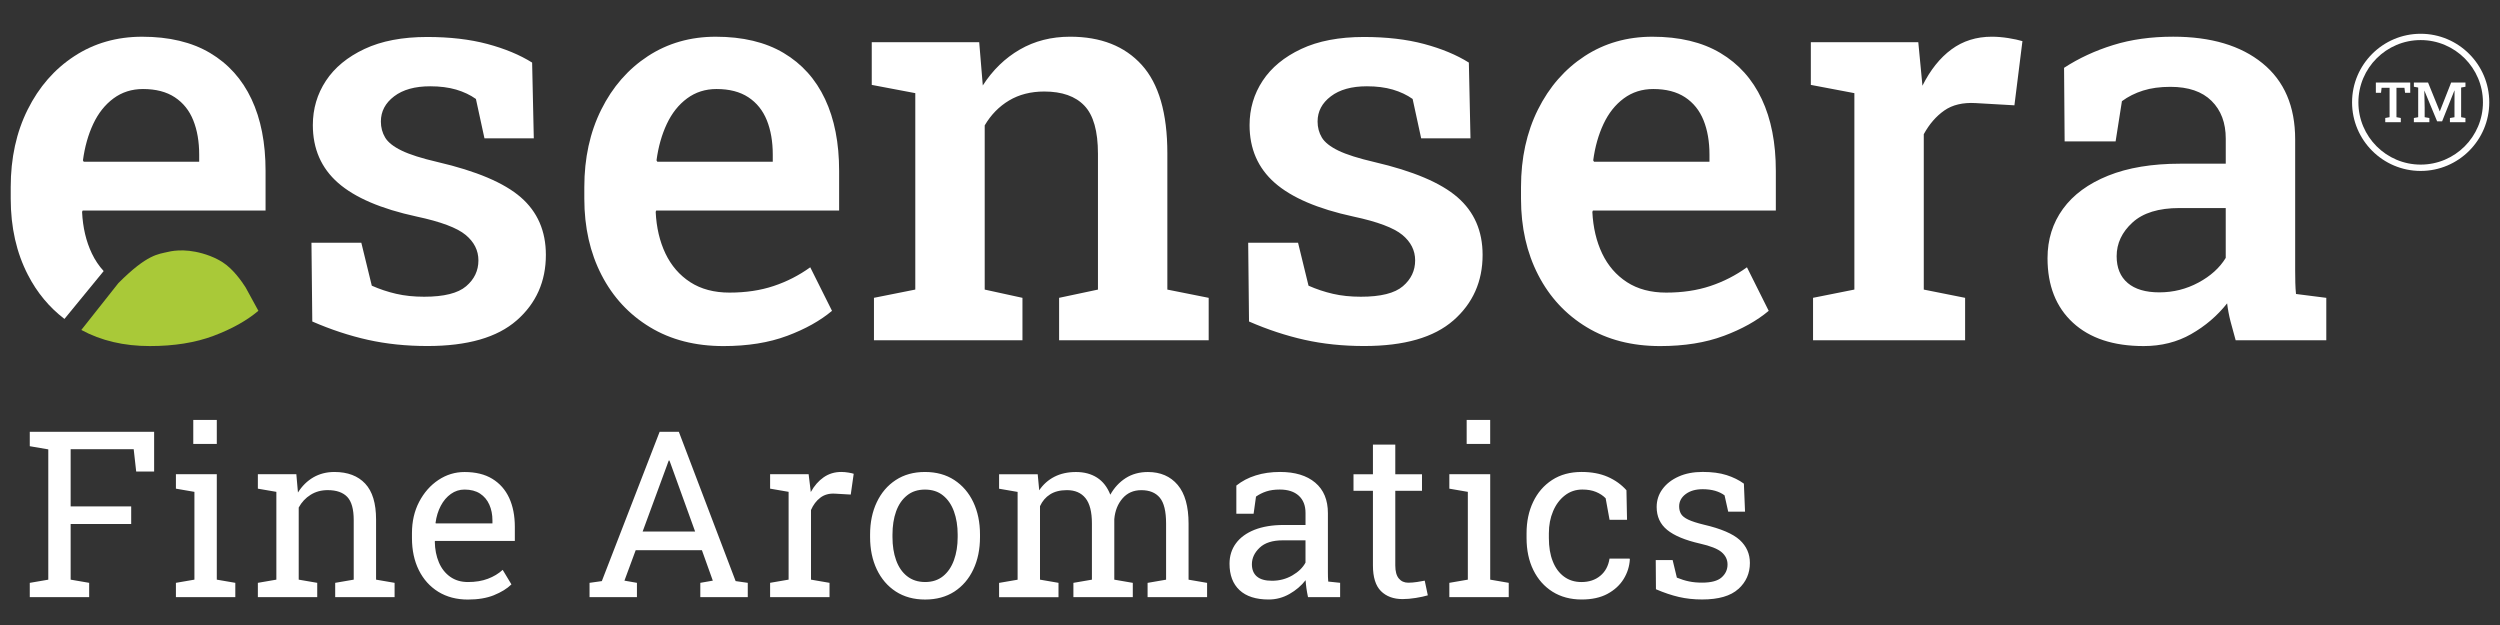
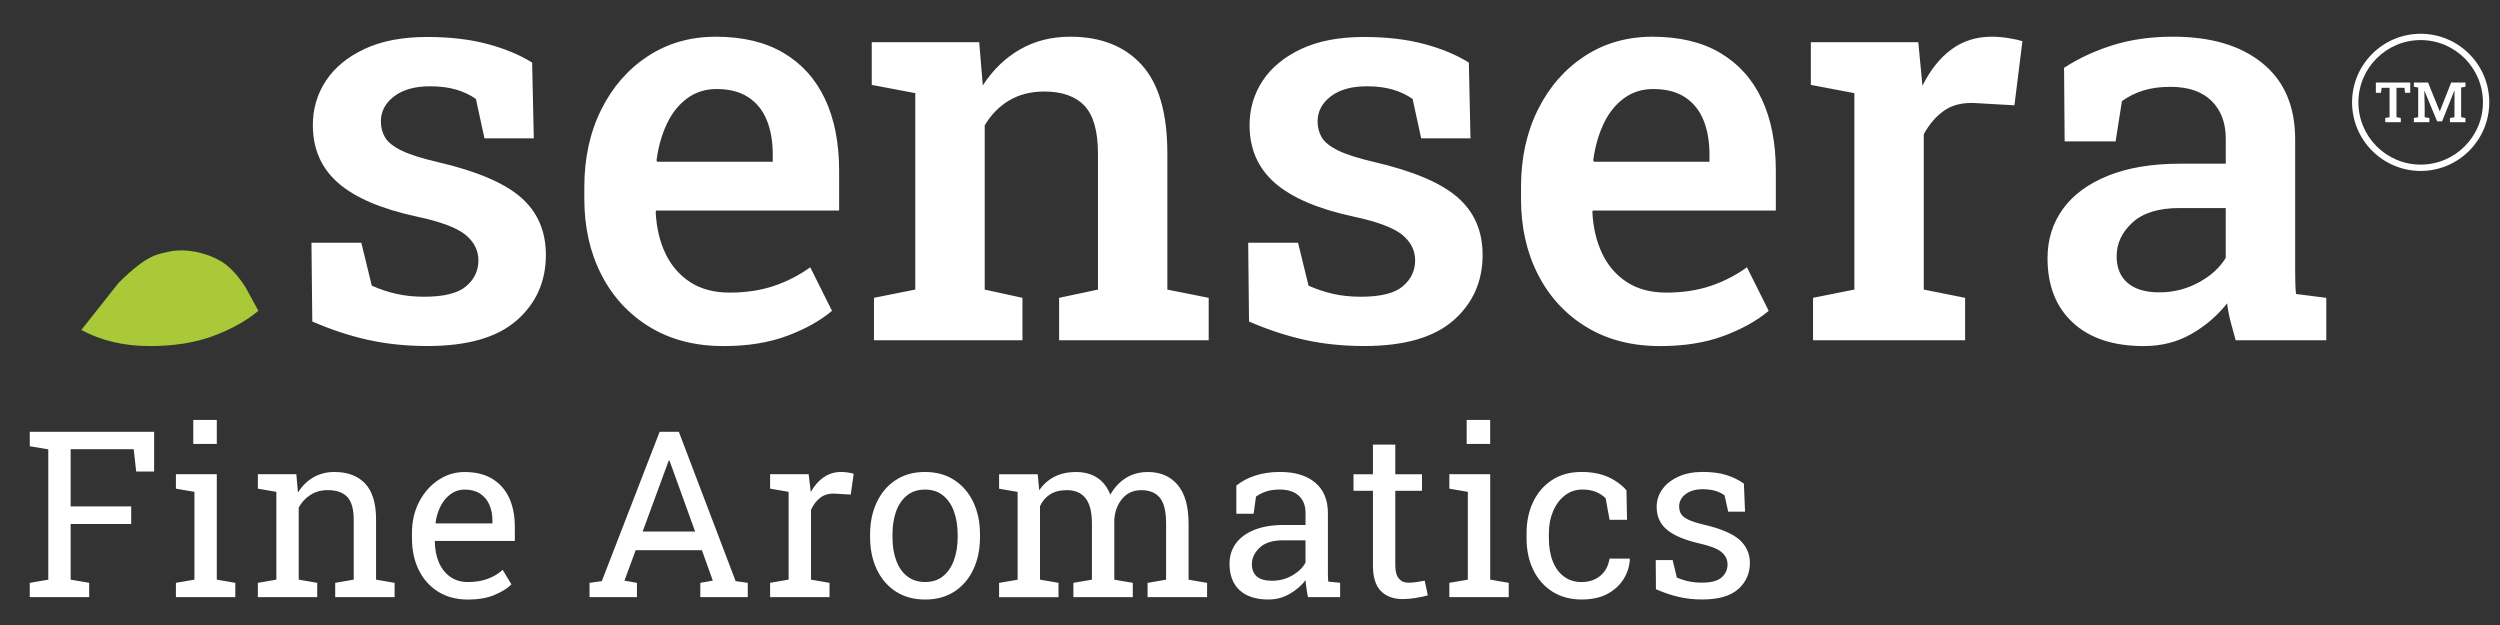
<svg xmlns="http://www.w3.org/2000/svg" id="a" data-name="logo negative" viewBox="0 0 1200 300">
  <rect x="0" y="0" width="1200" height="300" fill="#333333" stroke="none" />
  <defs>
    <style>
      .g {
        fill: #fff;
      }

      .h {
        fill: #a9c938;
      }
    </style>
  </defs>
  <g id="b" data-name="logotype">
    <path id="c" data-name="slogan" class="g" d="M834.42,282.73c3.7-3.36,5.53-7.53,5.53-12.51,0-4.36-1.62-8.04-4.88-11.03-3.25-2.96-8.98-5.43-17.19-7.34-3.31-.8-5.83-1.62-7.53-2.43-1.72-.82-2.86-1.73-3.46-2.75-.6-1.02-.9-2.23-.9-3.6,0-2.36,1.05-4.33,3.13-5.9,2.1-1.57,4.81-2.35,8.16-2.35,2.25,0,4.25.27,6,.77,1.75.52,3.25,1.23,4.51,2.18l1.75,7.84h8.08s-.55-13.46-.55-13.46c-2.36-1.72-5.13-3.08-8.31-4.1-3.18-1.02-7.01-1.52-11.48-1.52-4.4,0-8.26.73-11.56,2.23-3.31,1.48-5.9,3.5-7.74,6.03-1.85,2.51-2.78,5.38-2.78,8.58,0,4.58,1.68,8.24,5.05,10.99,3.36,2.75,8.59,4.93,15.72,6.56,5.01,1.13,8.48,2.5,10.39,4.11,1.9,1.62,2.86,3.6,2.86,5.93,0,2.46-.95,4.53-2.85,6.21-1.88,1.67-5.01,2.5-9.38,2.5-2.22,0-4.28-.18-6.18-.57-1.92-.38-3.88-1-5.91-1.83l-2.03-8.44h-8.11s.1,14.01.1,14.01c3.9,1.68,7.56,2.91,11.03,3.71,3.45.8,7.14,1.2,11.11,1.2,7.93,0,13.74-1.68,17.42-5.05M771.55,285.07c3.36-1.8,5.95-4.18,7.78-7.11,1.82-2.95,2.81-6.11,3-9.49l-.12-.33h-9.64c-.55,3.5-2.02,6.25-4.43,8.24-2.4,2-5.41,3-9.04,3-3.23,0-6.03-.87-8.36-2.6-2.35-1.72-4.15-4.16-5.4-7.33-1.27-3.16-1.88-6.89-1.88-11.18v-2.3c0-3.88.67-7.41,2.02-10.58,1.33-3.16,3.21-5.68,5.65-7.58,2.41-1.88,5.21-2.83,8.41-2.83,2.51,0,4.7.38,6.55,1.15,1.85.77,3.4,1.78,4.63,3.05l1.87,10.31h8.39s-.28-14.17-.28-14.17c-2.43-2.73-5.43-4.88-9.01-6.45-3.58-1.55-7.76-2.33-12.52-2.33-5.48,0-10.21,1.28-14.17,3.86-3.96,2.58-6.99,6.1-9.09,10.53-2.12,4.43-3.16,9.44-3.16,15.04v2.3c0,5.81,1.08,10.94,3.26,15.37,2.18,4.43,5.25,7.89,9.21,10.39,3.96,2.48,8.63,3.73,13.96,3.73,4.91,0,9.04-.9,12.41-2.7M715.29,213.08v-11.51s-11.29,0-11.29,0v11.51s11.29,0,11.29,0ZM724.19,286.62v-6.86s-8.89-1.53-8.89-1.53v-50.6s-19.62,0-19.62,0v6.93s8.88,1.53,8.88,1.53v42.14s-8.88,1.53-8.88,1.53v6.86s28.51,0,28.51,0ZM679.59,287.01c2.28-.37,4.2-.78,5.76-1.25l-1.48-7.04c-.87.18-2.08.4-3.65.63-1.57.23-2.98.35-4.25.35-1.9,0-3.4-.67-4.53-2.02-1.13-1.35-1.7-3.43-1.7-6.26v-35.82h12.82s0-7.96,0-7.96h-12.82v-14.22s-10.73,0-10.73,0v14.22h-9.33s0,7.96,0,7.96h9.33v35.82c0,5.63,1.28,9.73,3.83,12.29,2.56,2.56,6.03,3.85,10.39,3.85,1.97,0,4.08-.18,6.35-.55M603.31,276.73c-1.6-1.37-2.4-3.33-2.4-5.91,0-2.91,1.23-5.55,3.71-7.91,2.46-2.36,6.18-3.55,11.11-3.55h10.91v10.69c-1.27,2.4-3.38,4.45-6.33,6.16-2.93,1.7-6.2,2.56-9.76,2.56-3.23,0-5.65-.68-7.24-2.05M618.93,285.12c3.1-1.77,5.7-3.96,7.76-6.63.08,1.28.2,2.55.38,3.81.18,1.28.43,2.71.77,4.31h15.42s0-6.86,0-6.86l-5.71-.6c-.08-.73-.12-1.47-.13-2.18-.03-.73-.03-1.48-.03-2.25v-28.4c0-6.36-2.03-11.24-6.11-14.67-4.06-3.41-9.68-5.11-16.84-5.11-4.3,0-8.19.55-11.72,1.67-3.53,1.1-6.61,2.73-9.28,4.86v13.52s8.29,0,8.29,0l1.15-8.23c1.48-1.05,3.15-1.88,4.96-2.48,1.82-.6,3.96-.9,6.43-.9,3.93,0,6.96.98,9.13,2.95,2.17,1.97,3.25,4.73,3.25,8.28v5.78h-10.53c-5.41,0-10.06.78-13.96,2.31-3.88,1.55-6.86,3.71-8.91,6.5-2.05,2.78-3.08,6.05-3.08,9.79,0,5.45,1.6,9.68,4.8,12.67,3.2,3,7.88,4.5,14.01,4.5,3.53,0,6.85-.88,9.96-2.65M508.08,286.62v-6.86s-8.88-1.53-8.88-1.53v-35.27c1.12-2.43,2.73-4.33,4.85-5.66,2.12-1.35,4.8-2.03,8.08-2.03,3.88,0,6.85,1.28,8.91,3.85,2.05,2.56,3.08,6.61,3.08,12.14v26.98s-8.89,1.53-8.89,1.53v6.86s28.51,0,28.51,0v-6.86s-8.88-1.53-8.88-1.53v-29.06c.35-4,1.67-7.31,3.95-9.94,2.27-2.63,5.28-3.96,9.03-3.96,3.91,0,6.88,1.22,8.88,3.63,2,2.41,3,6.53,3,12.36v26.98s-8.88,1.53-8.88,1.53v6.86s28.56,0,28.56,0v-6.86s-8.89-1.53-8.89-1.53v-26.88c0-8.28-1.73-14.49-5.23-18.62-3.48-4.11-8.24-6.18-14.29-6.18-4.06,0-7.63.98-10.68,2.93-3.05,1.97-5.51,4.63-7.36,7.96-1.42-3.63-3.53-6.36-6.35-8.18-2.83-1.82-6.2-2.71-10.13-2.71-3.91,0-7.38.75-10.36,2.28-2.98,1.53-5.41,3.7-7.29,6.5l-.72-7.69h-18.54s0,6.93,0,6.93l8.89,1.53v42.14s-8.89,1.53-8.89,1.53v6.86s28.51,0,28.51,0ZM435.38,276.56c-2.35-1.87-4.1-4.43-5.26-7.69-1.17-3.25-1.73-6.94-1.73-11.09v-1.2c0-4.13.57-7.83,1.73-11.09,1.17-3.25,2.91-5.81,5.25-7.68,2.31-1.88,5.2-2.81,8.61-2.81,3.45,0,6.35.93,8.66,2.81,2.33,1.87,4.08,4.43,5.26,7.68,1.18,3.26,1.78,6.96,1.78,11.09v1.2c0,4.15-.6,7.84-1.78,11.09-1.18,3.26-2.93,5.83-5.23,7.69-2.31,1.87-5.18,2.81-8.59,2.81-3.45,0-6.35-.95-8.69-2.81M458.1,283.96c3.91-2.55,6.96-6.08,9.09-10.61,2.15-4.53,3.21-9.71,3.21-15.57v-1.2c0-5.85-1.07-11.03-3.21-15.54-2.13-4.5-5.18-8.04-9.13-10.63-3.95-2.58-8.64-3.86-14.09-3.86-5.38,0-10.04,1.28-13.99,3.86-3.95,2.58-6.98,6.13-9.13,10.66-2.15,4.53-3.21,9.69-3.21,15.51v1.2c0,5.83,1.07,10.99,3.21,15.52,2.15,4.51,5.18,8.06,9.13,10.63,3.95,2.56,8.64,3.85,14.09,3.85,5.43,0,10.09-1.28,14.02-3.81M398.17,286.62v-6.86s-8.89-1.53-8.89-1.53v-33.43c1.07-2.46,2.55-4.45,4.48-5.91,1.92-1.47,4.3-2.12,7.14-1.93l7.46.43,1.42-9.98c-.5-.18-1.35-.37-2.53-.57-1.18-.2-2.33-.3-3.46-.3-3.16,0-5.96.85-8.43,2.56-2.45,1.7-4.51,4.06-6.18,7.08l-.12-1.03-.92-7.53h-18.49s0,6.93,0,6.93l8.88,1.53v42.14s-8.88,1.53-8.88,1.53v6.86s28.51,0,28.51,0ZM320.33,222.84l.67-1.8h.32s.67,1.8.67,1.8l11.66,32.28h-25.18s11.87-32.28,11.87-32.28ZM305.73,286.62v-6.86s-6-1.05-6-1.05l5.4-14.61h31.79s5.23,14.61,5.23,14.61l-6,1.05v6.86s22.78,0,22.78,0v-6.86s-5.83-.83-5.83-.83l-27.26-71.68h-9.21s-27.75,71.68-27.75,71.68l-5.9.83v6.86s22.73,0,22.73,0ZM209.06,250.97c.4-3.05,1.25-5.78,2.51-8.18,1.27-2.4,2.88-4.3,4.85-5.7,1.97-1.4,4.15-2.1,6.55-2.1,2.98,0,5.46.65,7.44,1.93,1.98,1.3,3.46,3.06,4.46,5.3s1.5,4.76,1.5,7.59v1.43h-27.2s-.12-.28-.12-.28ZM237.13,285.67c3.46-1.4,6.25-3.11,8.36-5.16l-4.2-6.98c-2,1.83-4.36,3.25-7.11,4.28-2.75,1.05-5.93,1.57-9.58,1.57-3.3,0-6.13-.85-8.49-2.51-2.36-1.67-4.18-3.96-5.43-6.89-1.25-2.93-1.92-6.28-1.98-10.06l.15-.27h38.27s0-6.71,0-6.71c0-5.35-.9-9.99-2.71-13.92-1.83-3.95-4.53-7.01-8.11-9.19-3.56-2.18-8.01-3.26-13.32-3.26-4.55,0-8.73,1.28-12.56,3.83-3.85,2.56-6.91,6.06-9.23,10.48-2.3,4.41-3.45,9.43-3.45,15.02v2.4c0,5.81,1.1,10.94,3.3,15.37,2.2,4.43,5.31,7.89,9.34,10.39,4.03,2.48,8.78,3.73,14.22,3.73,4.88,0,9.04-.7,12.52-2.1M152.27,286.62v-6.86s-8.89-1.53-8.89-1.53v-34.62c1.42-2.58,3.31-4.61,5.7-6.1,2.38-1.5,5.11-2.25,8.21-2.25,4.21,0,7.34,1.1,9.41,3.28,2.05,2.18,3.08,5.86,3.08,11.06v28.63s-8.89,1.53-8.89,1.53v6.86s28.51,0,28.51,0v-6.86s-8.89-1.53-8.89-1.53v-28.85c0-7.78-1.73-13.52-5.23-17.25-3.48-3.71-8.41-5.58-14.77-5.58-3.78,0-7.14.87-10.11,2.58-2.96,1.73-5.43,4.16-7.39,7.28l-.77-8.78h-18.47s0,6.93,0,6.93l8.88,1.53v42.14s-8.88,1.53-8.88,1.53v6.86s28.51,0,28.51,0ZM104.06,213.08v-11.51s-11.29,0-11.29,0v11.51s11.29,0,11.29,0ZM112.95,286.62v-6.86s-8.89-1.53-8.89-1.53v-50.6s-19.62,0-19.62,0v6.93s8.88,1.53,8.88,1.53v42.14s-8.88,1.53-8.88,1.53v6.86s28.51,0,28.51,0ZM42.8,286.62v-6.86s-8.89-1.53-8.89-1.53v-26.71h29.06s0-8.44,0-8.44h-29.06v-27.48h30.26s1.2,10.74,1.2,10.74h8.61s0-19.09,0-19.09H14.29s0,6.93,0,6.93l8.89,1.52v62.54s-8.89,1.53-8.89,1.53v6.86s28.51,0,28.51,0Z" />
    <path id="d" data-name="sensera" class="g" d="M1021.29,135.83c-3.53-3-5.3-7.28-5.3-12.84,0-6.16,2.53-11.56,7.61-16.19,5.06-4.63,12.57-6.94,22.55-6.94h22.2v23.93c-2.9,4.76-7.26,8.71-13.09,11.84-5.81,3.13-12.07,4.7-18.77,4.7-6.61,0-11.67-1.5-15.21-4.5M1051.77,160.35c6.75-3.83,12.49-8.74,17.25-14.74.35,2.91.9,5.81,1.65,8.73.75,2.91,1.57,5.91,2.45,8.99h43.5s0-20.37,0-20.37l-14.54-1.85c-.18-1.77-.28-3.56-.33-5.41-.05-1.85-.07-3.75-.07-5.7v-63.07c0-15.87-5.21-28.05-15.67-36.56-10.44-8.51-24.75-12.76-42.9-12.76-10.58,0-20.19,1.33-28.83,4.03-8.64,2.68-16.49,6.33-23.53,10.91l.27,35.31h24.47s3.03-19.3,3.03-19.3c3-2.22,6.4-3.91,10.19-5.1,3.78-1.2,8.14-1.78,13.09-1.78,8.63,0,15.22,2.25,19.75,6.75,4.55,4.5,6.81,10.53,6.81,18.1v12.04h-21.82c-13.57,0-25.12,1.92-34.64,5.75-9.51,3.83-16.75,9.14-21.68,15.94-4.93,6.8-7.41,14.67-7.41,23.67,0,13.14,4.06,23.45,12.17,30.94,8.11,7.49,19.44,11.24,33.98,11.24,8.48,0,16.07-1.92,22.82-5.76M943.25,163.33v-20.37s-19.84-3.96-19.84-3.96v-74.58c2.65-4.85,5.93-8.63,9.86-11.38,3.91-2.73,8.93-3.91,15.01-3.56l18.64,1.07,3.85-30.81c-1.77-.53-4.03-1.02-6.81-1.47-2.78-.43-5.4-.65-7.88-.65-7.39,0-13.86,2.02-19.37,6.08-5.51,4.05-10.16,9.88-13.94,17.45l-.27-2.91-1.72-17.99h-51.58s0,20.5,0,20.5l20.9,3.96v94.28s-19.84,3.96-19.84,3.96v20.37s72.98,0,72.98,0ZM764.74,76.99c.88-6.53,2.53-12.37,4.96-17.52,2.43-5.16,5.66-9.24,9.73-12.24,4.05-3,8.76-4.5,14.14-4.5,6.18,0,11.26,1.33,15.27,3.96,4.01,2.65,6.96,6.33,8.86,11.04,1.9,4.73,2.85,10.21,2.85,16.47v3.43h-55.41s-.4-.65-.4-.65ZM827.43,161.22c8.73-3.26,15.91-7.28,21.55-12.02l-10.44-20.9c-5.38,3.88-11.24,6.88-17.59,8.99-6.35,2.12-13.41,3.16-21.17,3.16-7.39,0-13.67-1.67-18.84-5.01-5.16-3.35-9.13-7.94-11.91-13.76-2.76-5.81-4.33-12.47-4.7-19.97l.27-.65h87.8s0-19.05,0-19.05c0-13.39-2.25-24.88-6.75-34.44-4.5-9.56-11.13-16.95-19.9-22.15-8.76-5.2-19.64-7.79-32.59-7.79-12.16,0-23,3.1-32.53,9.31-9.51,6.23-16.99,14.77-22.42,25.66-5.41,10.88-8.13,23.28-8.13,37.22v5.55c0,13.76,2.76,25.96,8.26,36.62,5.51,10.68,13.27,19.02,23.28,25.07,9.99,6.05,21.75,9.06,35.24,9.06,11.62,0,21.82-1.63,30.54-4.9M697.63,153.81c9.34-8.19,14.02-18.69,14.02-31.46,0-11.46-4.01-20.67-12.04-27.65-8.01-6.96-21.33-12.59-39.92-16.92-7.59-1.77-13.34-3.58-17.27-5.48-3.91-1.9-6.56-4-7.93-6.28-1.37-2.3-2.05-4.86-2.05-7.68,0-4.85,2.12-8.88,6.35-12.09,4.23-3.23,10.01-4.83,17.32-4.83,4.68,0,8.81.53,12.42,1.58,3.61,1.07,6.8,2.56,9.53,4.5l4.1,18.9h23.67s-.78-36.36-.78-36.36c-5.91-3.7-13.07-6.68-21.48-8.93-8.43-2.25-18.05-3.36-28.9-3.36-11.91,0-21.93,1.92-30.08,5.75-8.16,3.83-14.34,8.93-18.52,15.27-4.18,6.35-6.28,13.44-6.28,21.28,0,11.38,4.03,20.62,12.09,27.71,8.08,7.09,20.65,12.49,37.76,16.19,11.54,2.46,19.37,5.4,23.47,8.79,4.11,3.4,6.16,7.48,6.16,12.24,0,4.93-1.97,9.08-5.9,12.42-3.91,3.35-10.64,5.03-20.15,5.03-4.95,0-9.43-.47-13.42-1.4-4.01-.92-7.91-2.22-11.71-3.9l-5.03-20.63h-23.93s.4,37.82.4,37.82c8.91,3.88,17.79,6.81,26.65,8.79,8.86,1.98,18.4,2.98,28.63,2.98,19.22,0,33.49-4.1,42.84-12.31M490.78,163.33v-20.37s-18.12-3.96-18.12-3.96V60.19c3-5.11,6.9-9.09,11.71-11.96,4.8-2.86,10.43-4.3,16.85-4.3,8.56,0,14.99,2.27,19.3,6.81,4.33,4.53,6.5,12.22,6.5,23.07v65.19s-18.65,3.96-18.65,3.96v20.37s71.8,0,71.8,0v-20.37s-19.84-3.96-19.84-3.96v-65.45c0-19.22-4.1-33.34-12.29-42.39-8.19-9.03-19.65-13.54-34.38-13.54-8.99,0-17.04,2.05-24.13,6.15-7.09,4.1-13.02,9.84-17.79,17.25l-1.72-20.77h-51.58s0,20.5,0,20.5l20.9,3.96v94.28s-19.84,3.96-19.84,3.96v20.37s71.26,0,71.26,0ZM315.12,76.99c.88-6.53,2.53-12.37,4.96-17.52,2.43-5.16,5.66-9.24,9.73-12.24,4.05-3,8.76-4.5,14.14-4.5,6.18,0,11.26,1.33,15.27,3.96,4.01,2.65,6.96,6.33,8.86,11.04,1.9,4.73,2.85,10.21,2.85,16.47v3.43h-55.41s-.4-.65-.4-.65ZM377.81,161.22c8.73-3.26,15.91-7.28,21.55-12.02l-10.44-20.9c-5.38,3.88-11.24,6.88-17.59,8.99-6.35,2.12-13.41,3.16-21.17,3.16-7.39,0-13.67-1.67-18.84-5.01-5.16-3.35-9.13-7.94-11.91-13.76-2.76-5.81-4.33-12.47-4.68-19.97l.25-.65h87.8s0-19.05,0-19.05c0-13.39-2.25-24.88-6.75-34.44-4.5-9.56-11.13-16.95-19.9-22.15-8.76-5.2-19.64-7.79-32.59-7.79-12.16,0-23,3.1-32.53,9.31-9.51,6.23-16.99,14.77-22.4,25.66-5.43,10.88-8.14,23.28-8.14,37.22v5.55c0,13.76,2.76,25.96,8.26,36.62,5.51,10.68,13.27,19.02,23.28,25.07,9.99,6.05,21.75,9.06,35.24,9.06,11.62,0,21.82-1.63,30.54-4.9M248,153.81c9.34-8.19,14.02-18.69,14.02-31.46,0-11.46-4.01-20.67-12.04-27.65-8.01-6.96-21.33-12.59-39.92-16.92-7.59-1.77-13.34-3.58-17.25-5.48-3.93-1.9-6.58-4-7.94-6.28-1.37-2.3-2.05-4.86-2.05-7.68,0-4.85,2.12-8.88,6.35-12.09,4.23-3.23,10.01-4.83,17.32-4.83,4.68,0,8.81.53,12.44,1.58,3.61,1.07,6.78,2.56,9.51,4.5l4.1,18.9h23.68s-.8-36.36-.8-36.36c-5.91-3.7-13.07-6.68-21.48-8.93-8.43-2.25-18.05-3.36-28.9-3.36-11.91,0-21.93,1.92-30.08,5.75-8.16,3.83-14.34,8.93-18.52,15.27-4.18,6.35-6.28,13.44-6.28,21.28,0,11.38,4.03,20.62,12.09,27.71,8.08,7.09,20.65,12.49,37.76,16.19,11.56,2.46,19.37,5.4,23.47,8.79,4.11,3.4,6.16,7.48,6.16,12.24,0,4.93-1.97,9.08-5.9,12.42-3.91,3.35-10.64,5.03-20.15,5.03-4.95,0-9.41-.47-13.42-1.4-4.01-.92-7.91-2.22-11.71-3.9l-5.03-20.63h-23.93s.4,37.82.4,37.82c8.91,3.88,17.79,6.81,26.65,8.79,8.86,1.98,18.4,2.98,28.63,2.98,19.22,0,33.49-4.1,42.84-12.31" />
  </g>
  <g id="e" data-name="tm">
    <path class="g" d="M1191.81,49.12c0-16.47-13.41-29.88-29.89-29.88-16.49,0-29.89,13.41-29.89,29.88,0,16.49,13.41,29.89,29.89,29.89,16.49,0,29.89-13.41,29.89-29.89M1128.99,49.12c0-18.14,14.77-32.91,32.93-32.91,18.15,0,32.93,14.77,32.93,32.91,0,18.15-14.77,32.93-32.93,32.93-18.15,0-32.93-14.77-32.93-32.93" />
    <path class="g" d="M1183.42,56.64l-2.08-.38v-14.24s2.08-.38,2.08-.38v-2.03s-6.86,0-6.86,0l-5.43,13.79h-.07l-5.6-13.79h-4.73s-2.07,0-2.07,0v2.03s2.07.38,2.07.38v14.24s-2.07.38-2.07.38v2.02s7.44,0,7.44,0v-2.02s-2.26-.38-2.26-.38v-4.66s-.17-8.04-.17-8.04l.05-.02,6.1,14.69h2.4s5.88-14.76,5.88-14.76l.08.02-.03,8.33v4.45s-2.18.38-2.18.38v2.02s7.44,0,7.44,0v-2.02ZM1156.91,39.6h-16.5s0,4.96,0,4.96h2.48s.28-2.43.28-2.43h3.83v14.12s-2.08.38-2.08.38v2.02s7.46,0,7.46,0v-2.02s-2.08-.38-2.08-.38v-14.12h3.83s.3,2.43.3,2.43h2.48s0-4.96,0-4.96Z" />
  </g>
  <g id="f" data-name="e">
-     <path class="g" d="M49.76,130.12c-2.24-2.45-4.15-5.25-5.66-8.44-2.78-5.81-4.35-12.47-4.7-19.97l.27-.65h87.8v-19.05c0-13.39-2.25-24.88-6.75-34.44-4.5-9.56-11.14-16.95-19.9-22.15-8.78-5.2-19.64-7.79-32.59-7.79-12.17,0-23.02,3.1-32.53,9.31-9.53,6.23-17,14.77-22.42,25.66-5.43,10.88-8.14,23.28-8.14,37.22v5.55c0,13.76,2.76,25.96,8.28,36.62,4.39,8.52,10.24,15.53,17.51,21.1M95.6,77.64h-55.41l-.38-.65c.88-6.53,2.53-12.37,4.95-17.52,2.43-5.16,5.66-9.24,9.73-12.24,4.05-3,8.78-4.5,14.14-4.5,6.18,0,11.28,1.33,15.27,3.96,4.01,2.65,6.98,6.33,8.86,11.04,1.9,4.73,2.85,10.21,2.85,16.47v3.43Z" />
    <path class="h" d="M39.03,158.38c9.49,5.15,20.45,7.73,32.91,7.73,11.64,0,21.82-1.63,30.54-4.9s15.91-7.28,21.55-12.02c-2.4-4.44-3.79-6.88-6.19-11.32-1.68-2.6-5.81-8.69-11-12-.91-.58-3.06-1.88-6-3-9.94-3.77-17.2-2.67-20-2-4.9,1.17-10,1-24,15" />
  </g>
</svg>